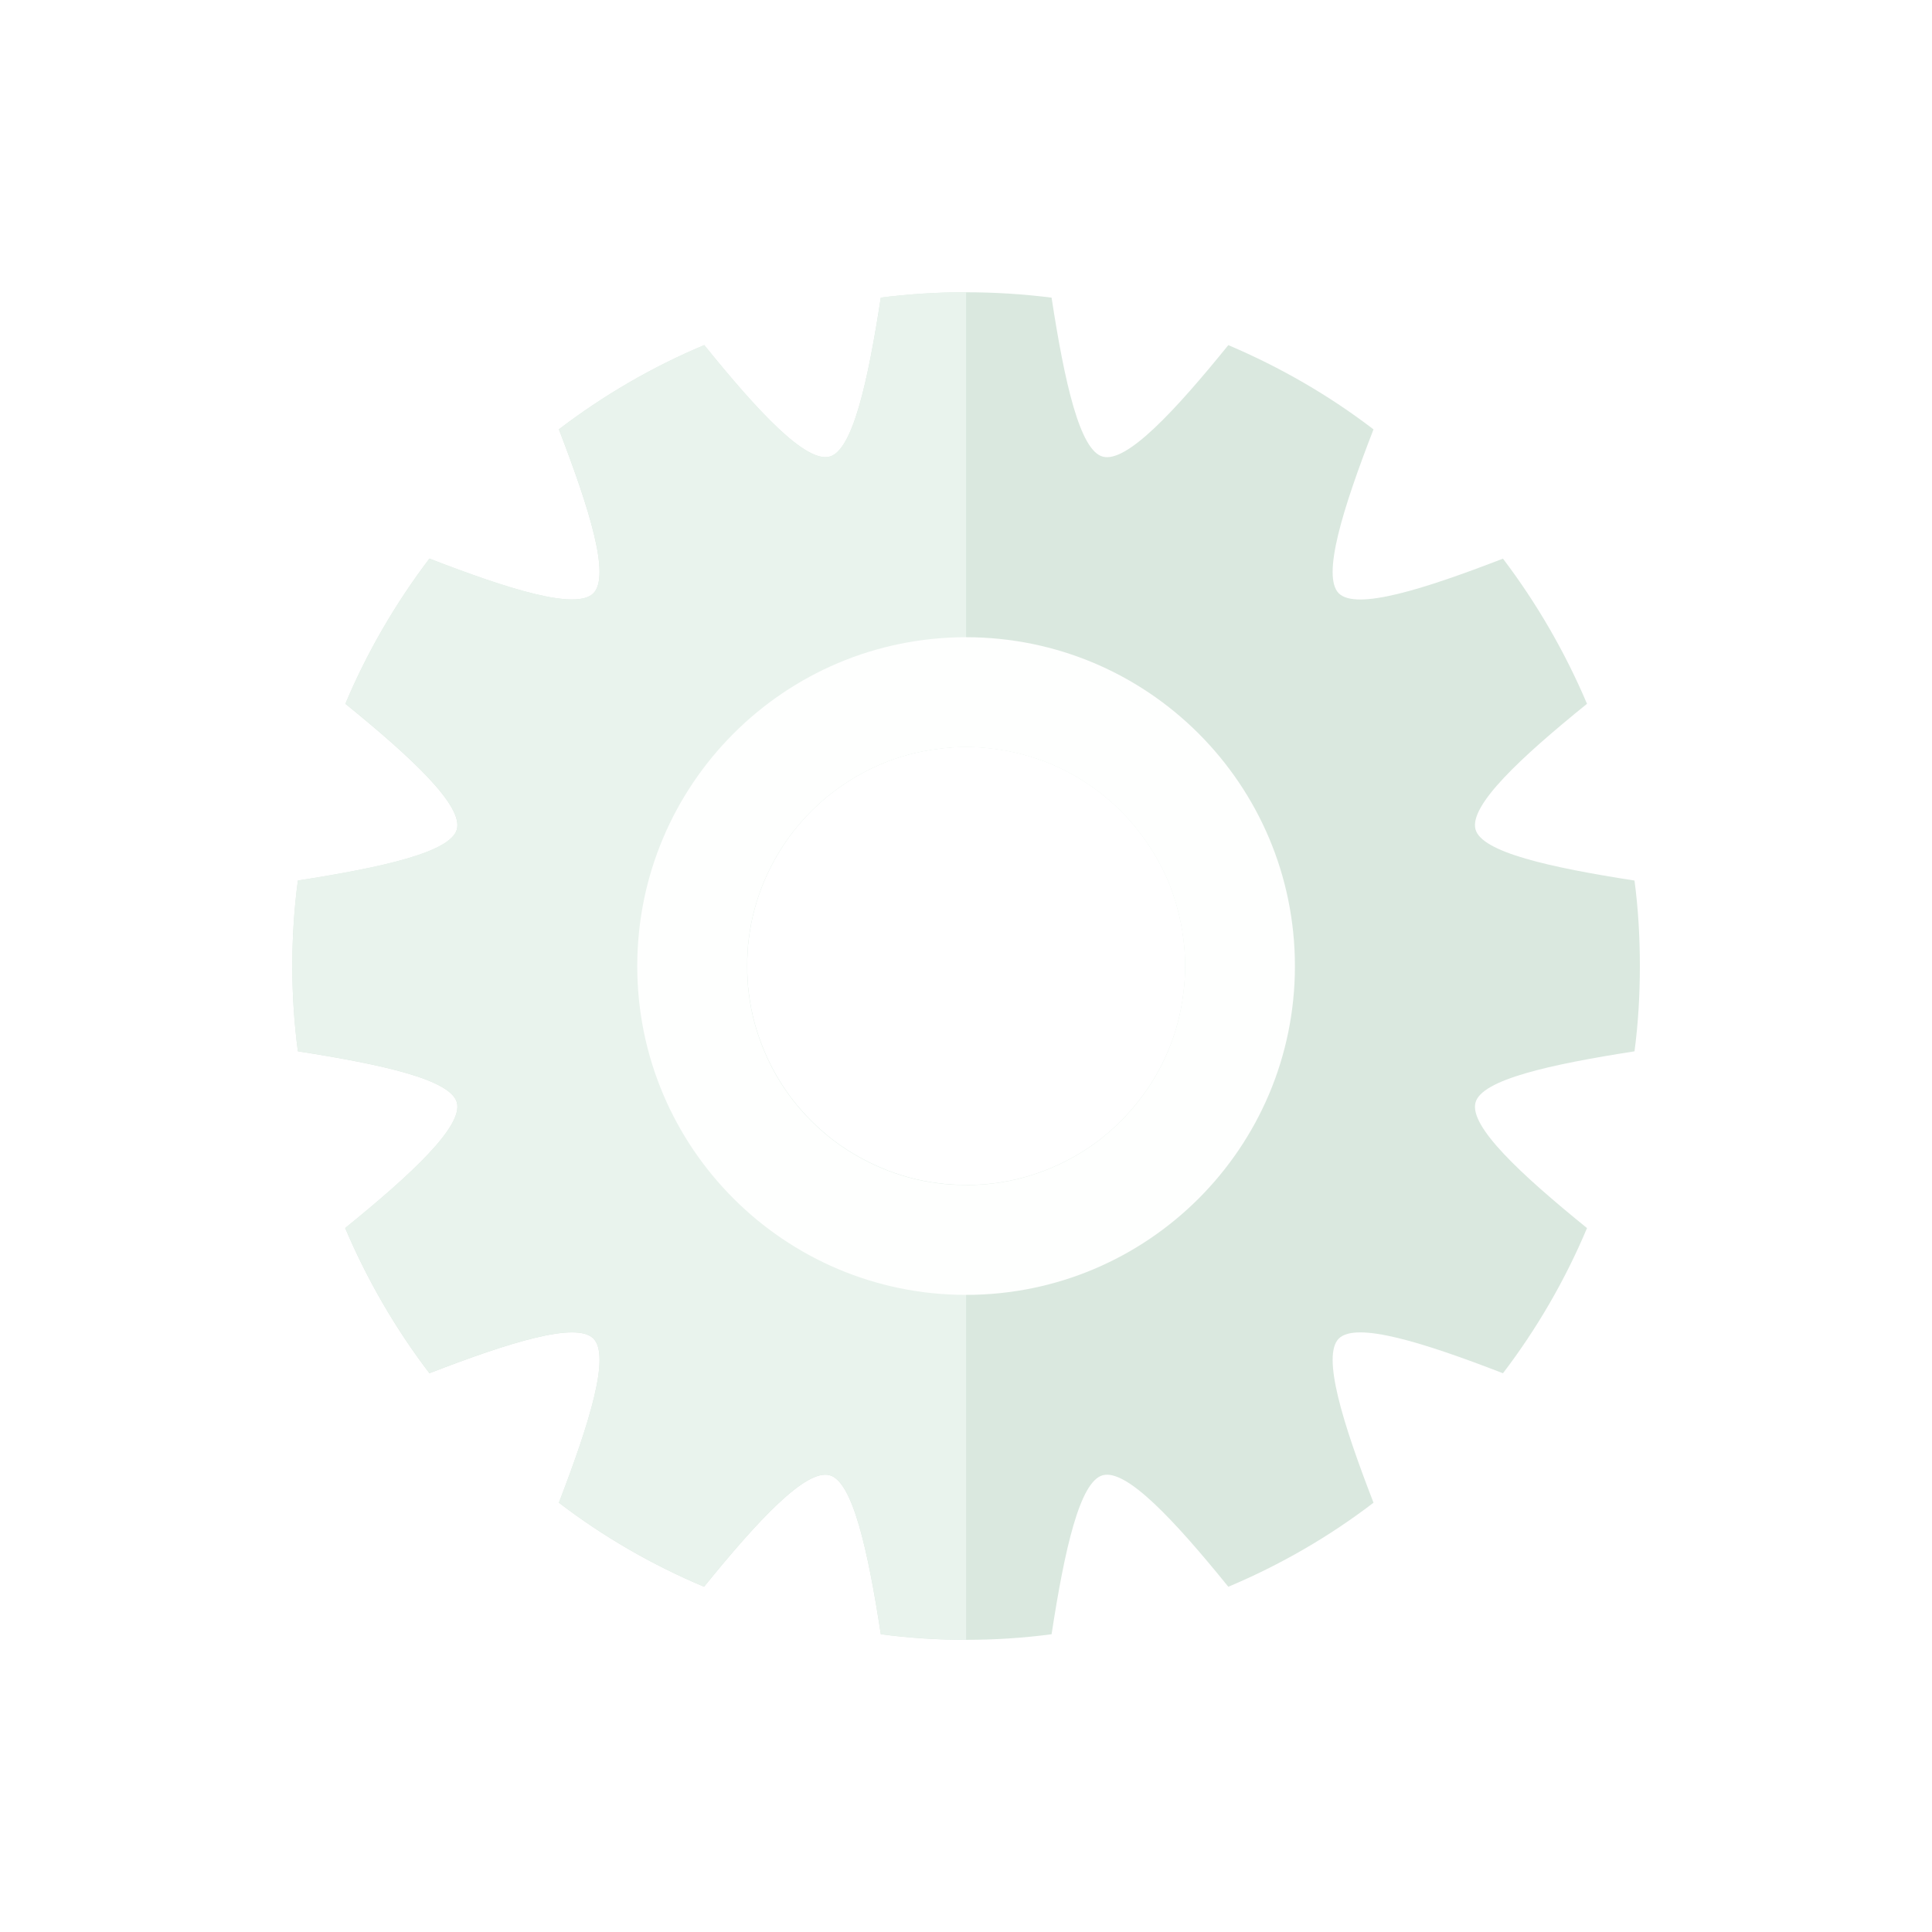
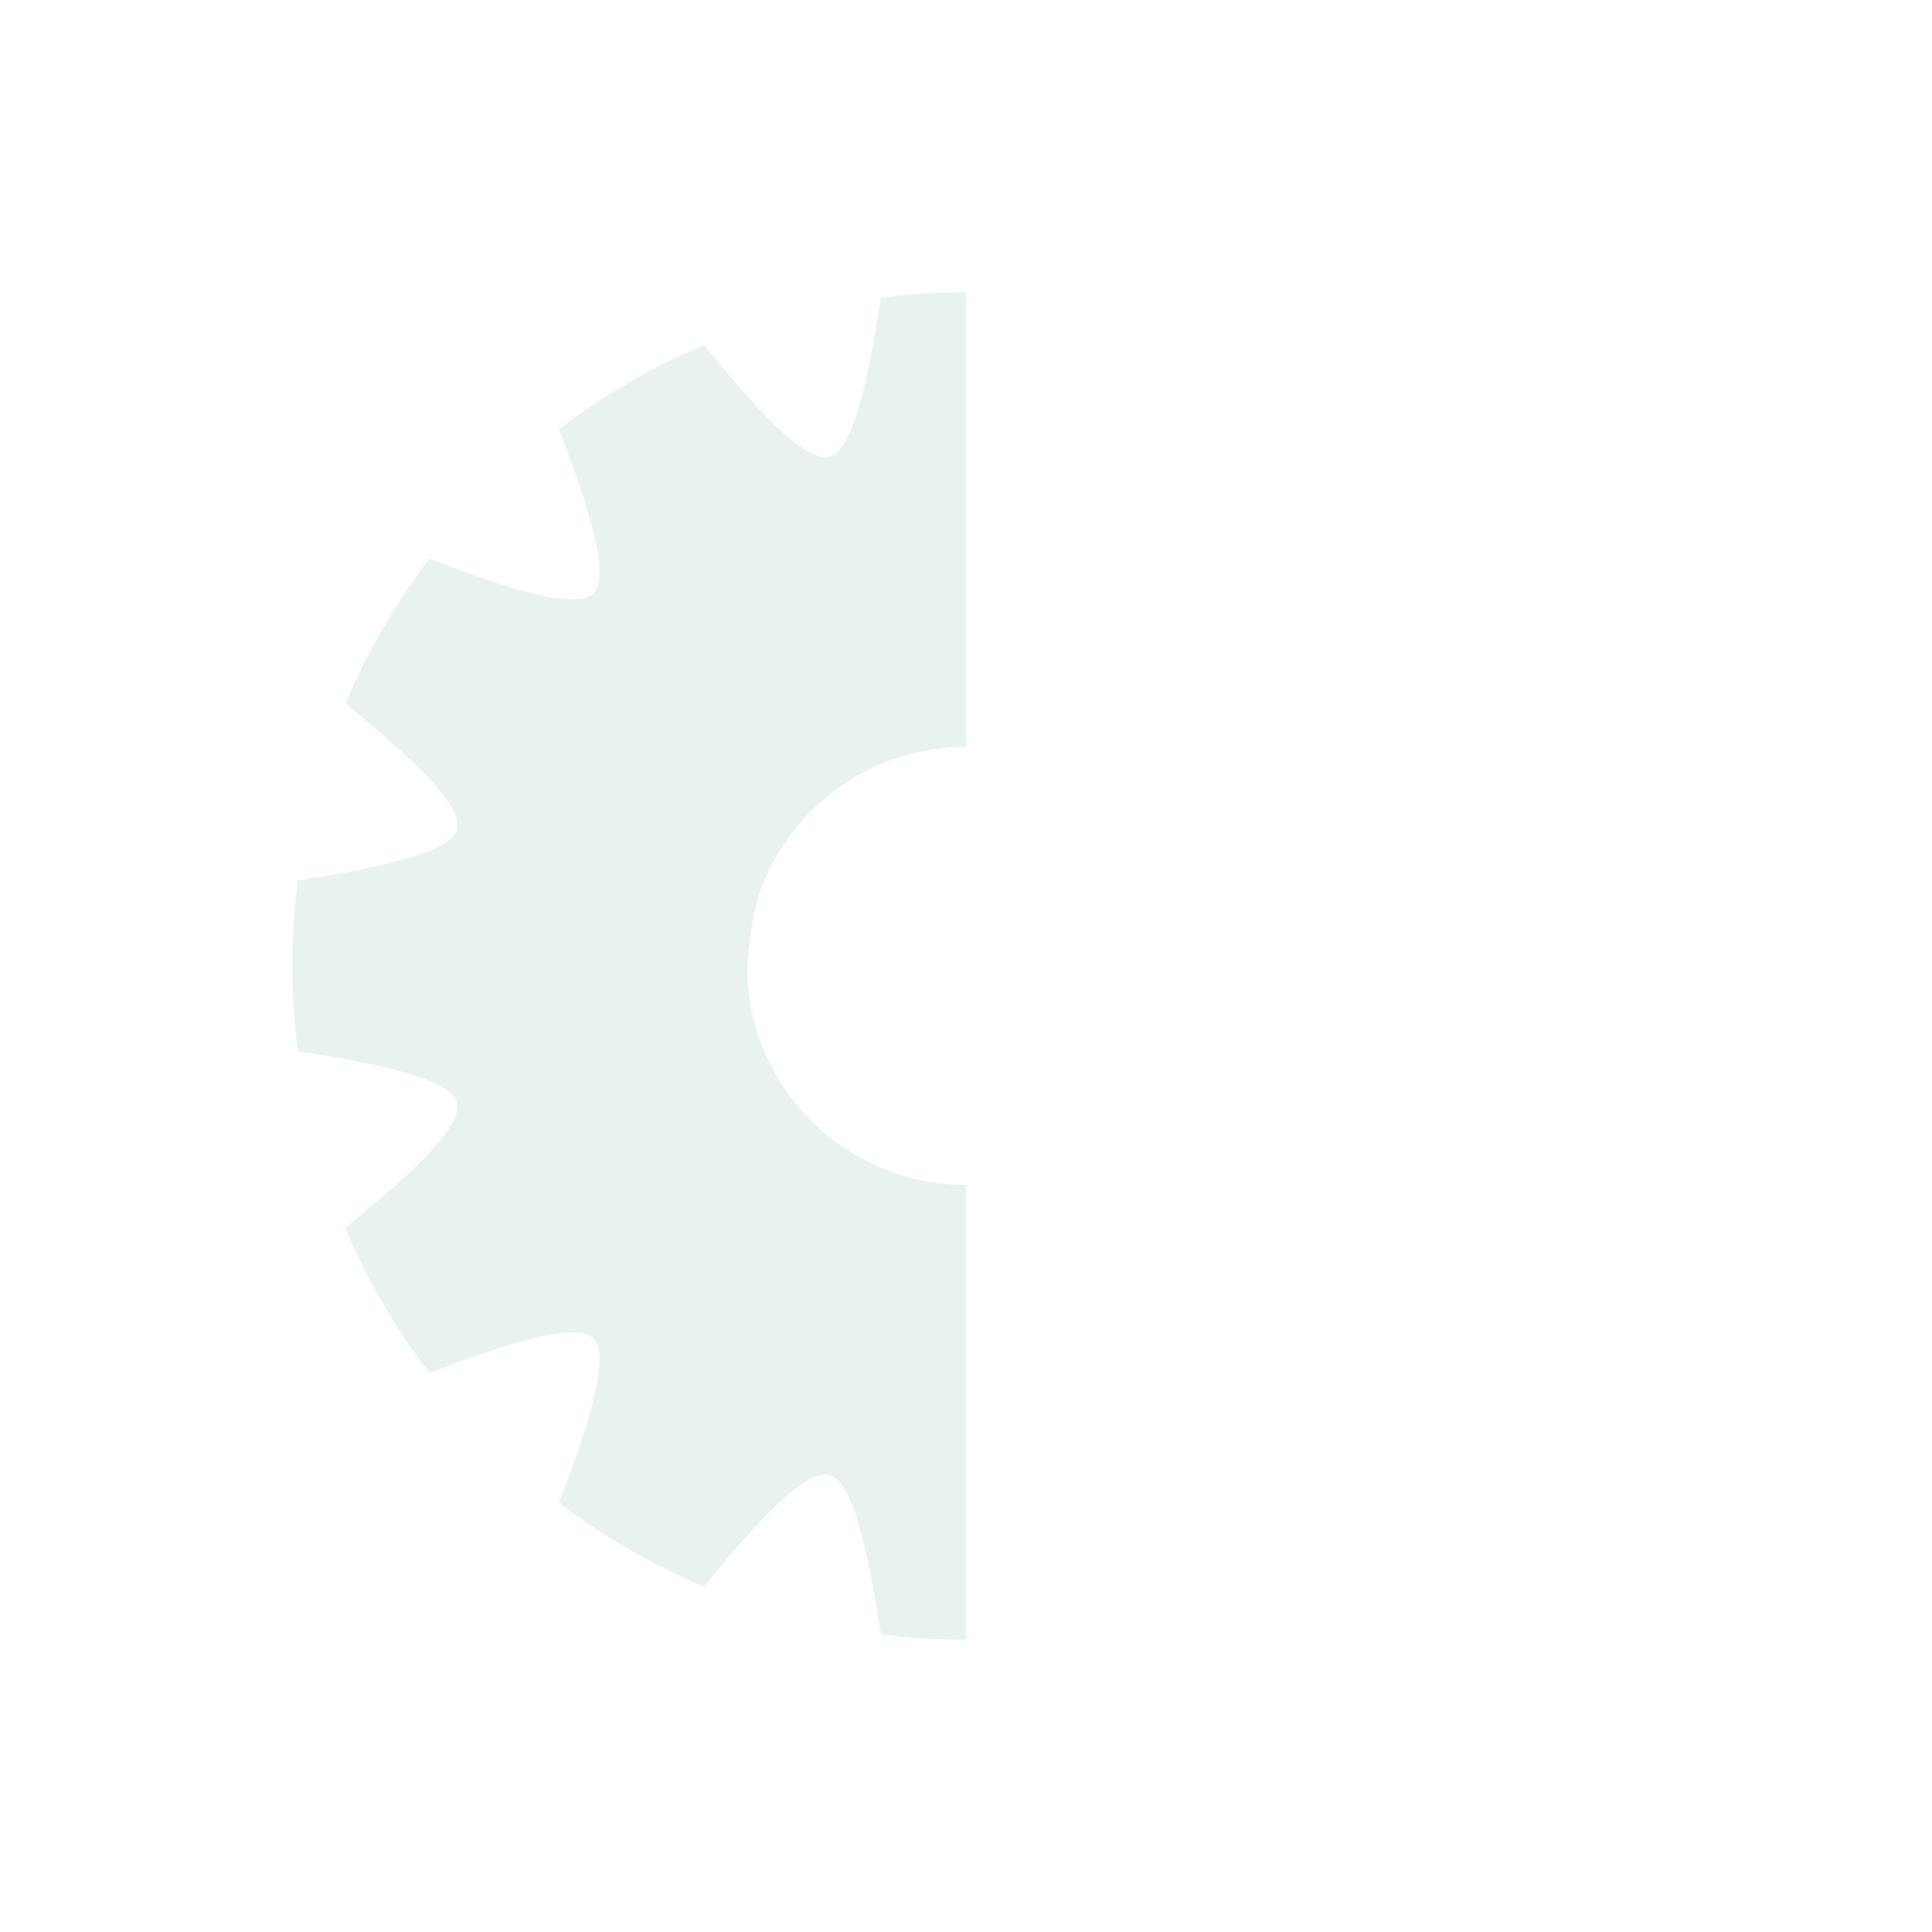
<svg xmlns="http://www.w3.org/2000/svg" version="1.1" id="_x31_" x="0px" y="0px" viewBox="0 0 512 512" style="enable-background:new 0 0 512 512;" xml:space="preserve">
  <g>
-     <rect style="fill:#fff;" width="512" height="512" />
    <g>
-       <path style="fill:#DAE8DF;" d="M433.159,278.613c0.985-7.388,1.423-14.94,1.423-22.6c0-7.662-0.438-15.267-1.423-22.655    c-22.491-3.502-40.494-7.497-42.136-13.571c-1.696-6.293,11.821-18.934,29.55-33.271c-5.855-13.79-13.352-26.704-22.272-38.47    c-21.232,8.208-38.908,13.735-43.505,9.194c-4.542-4.542,0.986-22.271,9.194-43.45c-11.711-8.974-24.679-16.471-38.47-22.326    c-14.337,17.676-26.978,31.246-33.271,29.55c-6.074-1.587-10.124-19.645-13.571-42.136c-7.387-0.931-14.993-1.423-22.655-1.423    c-7.661,0-15.212,0.493-22.6,1.423c-3.448,22.491-7.497,40.548-13.572,42.136c-6.292,1.696-18.934-11.874-33.216-29.55    c-13.844,5.8-26.759,13.352-38.524,22.326c8.154,21.178,13.681,38.908,9.139,43.45c-4.542,4.541-22.217-0.985-43.45-9.194    c-8.92,11.765-16.472,24.68-22.272,38.47c17.675,14.337,31.192,26.978,29.551,33.271c-1.642,6.074-19.646,10.069-42.136,13.571    c-0.985,7.388-1.478,14.993-1.478,22.655c0,7.661,0.493,15.213,1.478,22.6c22.491,3.502,40.494,7.497,42.136,13.571    c1.642,6.292-11.93,18.933-29.605,33.271c5.855,13.79,13.352,26.704,22.327,38.47c21.233-8.208,38.907-13.735,43.45-9.194    c4.542,4.542-0.985,22.272-9.139,43.504c11.711,8.974,24.68,16.472,38.469,22.272c14.337-17.676,26.978-31.246,33.271-29.55    c6.074,1.587,10.124,19.645,13.572,42.135c7.387,0.985,14.939,1.478,22.6,1.478c7.662,0,15.268-0.493,22.655-1.478    c3.447-22.49,7.497-40.548,13.571-42.135c6.293-1.696,18.934,11.874,33.271,29.55c13.79-5.8,26.759-13.298,38.47-22.272    c-8.208-21.232-13.735-38.962-9.194-43.504c4.597-4.541,22.273,0.985,43.505,9.194c8.974-11.766,16.471-24.68,22.272-38.47    c-17.675-14.337-31.246-26.978-29.55-33.271C392.664,286.11,410.668,282.115,433.159,278.613z M313.591,263.345    c-0.656,5.363-2.025,10.452-4.049,15.213c-1.915,4.487-4.323,8.701-7.277,12.531c-3.174,4.214-6.95,7.935-11.109,11.164    c-3.83,2.9-8.044,5.308-12.532,7.223c-4.761,2.024-9.905,3.447-15.212,4.104c-2.408,0.328-4.87,0.438-7.388,0.438    c-2.462,0-4.924-0.11-7.332-0.438c-5.363-0.656-10.452-2.08-15.213-4.104c-4.488-1.915-8.701-4.323-12.532-7.223    c-4.214-3.229-7.935-6.95-11.164-11.164c-2.9-3.83-5.362-8.044-7.223-12.531c-2.025-4.761-3.448-9.85-4.104-15.213    c-0.329-2.408-0.437-4.87-0.437-7.332c0-2.517,0.109-4.98,0.437-7.388c0.656-5.308,2.079-10.451,4.104-15.213    c1.915-4.487,4.323-8.646,7.223-12.477c3.229-4.214,6.95-7.989,11.164-11.163c3.831-2.901,8.044-5.363,12.532-7.279    c4.761-2.025,9.849-3.393,15.213-4.049c2.408-0.328,4.87-0.493,7.332-0.493c2.517,0,4.98,0.165,7.388,0.493    c5.308,0.656,10.452,2.079,15.212,4.049c4.487,1.915,8.701,4.378,12.532,7.279c4.159,3.173,7.935,6.949,11.109,11.163    c2.9,3.831,5.362,7.99,7.277,12.477c1.97,4.761,3.393,9.905,4.049,15.213c0.329,2.408,0.493,4.871,0.493,7.388    C314.084,258.475,313.92,260.938,313.591,263.345z" />
-       <path style="fill:#E9F3ED;" d="M202.56,233.387c1.916-4.487,4.323-8.647,7.223-12.477c3.229-4.214,6.95-7.989,11.164-11.163    c3.83-2.9,8.044-5.363,12.532-7.278c4.761-2.025,9.849-3.393,15.213-4.049c2.407-0.329,4.87-0.493,7.332-0.493V77.429    c-7.661,0-15.212,0.493-22.6,1.422c-3.448,22.491-7.497,40.549-13.572,42.137c-6.292,1.696-18.934-11.875-33.216-29.55    c-13.844,5.8-26.759,13.352-38.524,22.326c8.154,21.177,13.68,38.908,9.139,43.45c-4.542,4.541-22.217-0.985-43.45-9.193    c-8.92,11.765-16.472,24.679-22.272,38.47c17.675,14.337,31.192,26.978,29.55,33.271c-1.642,6.074-19.645,10.069-42.136,13.571    c-0.986,7.387-1.478,14.993-1.478,22.655c0,7.661,0.493,15.213,1.478,22.6c22.491,3.503,40.494,7.497,42.136,13.572    c1.642,6.293-11.929,18.934-29.605,33.271c5.855,13.79,13.352,26.704,22.327,38.469c21.233-8.208,38.907-13.736,43.45-9.193    c4.541,4.542-0.986,22.271-9.139,43.504c11.71,8.975,24.68,16.472,38.47,22.272c14.337-17.676,26.978-31.246,33.271-29.551    c6.074,1.588,10.124,19.645,13.572,42.136c7.387,0.985,14.939,1.478,22.6,1.478V313.993c-2.462,0-4.925-0.11-7.332-0.438    c-5.363-0.656-10.452-2.079-15.213-4.104c-4.488-1.916-8.701-4.323-12.532-7.224c-4.214-3.228-7.935-6.95-11.164-11.163    c-2.9-3.83-5.362-8.044-7.223-12.531c-2.025-4.761-3.447-9.85-4.104-15.213c-0.329-2.408-0.438-4.87-0.438-7.332    c0-2.518,0.11-4.98,0.438-7.388C199.113,243.292,200.535,238.148,202.56,233.387z" />
-       <path style="fill:#FEFFFE;" d="M255.996,168.868c-48.1,0-87.117,39.017-87.117,87.173c0,48.1,39.016,87.117,87.117,87.117    c48.156,0,87.173-39.017,87.173-87.117C343.168,207.885,304.151,168.868,255.996,168.868z M313.564,263.373    c-0.657,5.363-2.025,10.452-4.05,15.213c-1.915,4.487-4.323,8.7-7.278,12.531c-3.174,4.214-6.95,7.935-11.108,11.164    c-3.831,2.9-8.045,5.308-12.532,7.223c-4.761,2.025-9.905,3.447-15.213,4.104c-2.408,0.328-4.87,0.438-7.388,0.438    c-2.462,0-4.924-0.109-7.332-0.438c-5.363-0.657-10.452-2.079-15.212-4.104c-4.488-1.915-8.7-4.323-12.532-7.223    c-4.213-3.229-7.934-6.949-11.163-11.164c-2.901-3.83-5.363-8.043-7.223-12.531c-2.025-4.761-3.448-9.85-4.105-15.213    c-0.328-2.407-0.437-4.87-0.437-7.332c0-2.518,0.109-4.98,0.437-7.388c0.657-5.308,2.08-10.452,4.105-15.212    c1.915-4.488,4.322-8.646,7.223-12.477c3.229-4.214,6.95-7.989,11.163-11.164c3.831-2.9,8.044-5.363,12.532-7.278    c4.76-2.024,9.85-3.393,15.212-4.049c2.408-0.328,4.87-0.493,7.332-0.493c2.518,0,4.98,0.164,7.388,0.493    c5.307,0.657,10.452,2.079,15.213,4.049c4.487,1.915,8.701,4.378,12.532,7.278c4.158,3.174,7.934,6.949,11.108,11.164    c2.9,3.83,5.363,7.989,7.278,12.477c1.97,4.76,3.393,9.905,4.05,15.212c0.328,2.407,0.492,4.87,0.492,7.388    C314.056,258.503,313.892,260.965,313.564,263.373z" />
+       <path style="fill:#E9F3ED;" d="M202.56,233.387c1.916-4.487,4.323-8.647,7.223-12.477c3.229-4.214,6.95-7.989,11.164-11.163    c3.83-2.9,8.044-5.363,12.532-7.278c4.761-2.025,9.849-3.393,15.213-4.049c2.407-0.329,4.87-0.493,7.332-0.493V77.429    c-7.661,0-15.212,0.493-22.6,1.422c-3.448,22.491-7.497,40.549-13.572,42.137c-6.292,1.696-18.934-11.875-33.216-29.55    c-13.844,5.8-26.759,13.352-38.524,22.326c8.154,21.177,13.68,38.908,9.139,43.45c-4.542,4.541-22.217-0.985-43.45-9.193    c-8.92,11.765-16.472,24.679-22.272,38.47c17.675,14.337,31.192,26.978,29.55,33.271c-1.642,6.074-19.645,10.069-42.136,13.571    c-0.986,7.387-1.478,14.993-1.478,22.655c0,7.661,0.493,15.213,1.478,22.6c22.491,3.503,40.494,7.497,42.136,13.572    c1.642,6.293-11.929,18.934-29.605,33.271c5.855,13.79,13.352,26.704,22.327,38.469c21.233-8.208,38.907-13.736,43.45-9.193    c4.541,4.542-0.986,22.271-9.139,43.504c11.71,8.975,24.68,16.472,38.47,22.272c14.337-17.676,26.978-31.246,33.271-29.551    c6.074,1.588,10.124,19.645,13.572,42.136c7.387,0.985,14.939,1.478,22.6,1.478V313.993c-2.462,0-4.925-0.11-7.332-0.438    c-5.363-0.656-10.452-2.079-15.213-4.104c-4.488-1.916-8.701-4.323-12.532-7.224c-4.214-3.228-7.935-6.95-11.164-11.163    c-2.9-3.83-5.362-8.044-7.223-12.531c-2.025-4.761-3.447-9.85-4.104-15.213c-0.329-2.408-0.438-4.87-0.438-7.332    C199.113,243.292,200.535,238.148,202.56,233.387z" />
    </g>
  </g>
</svg>